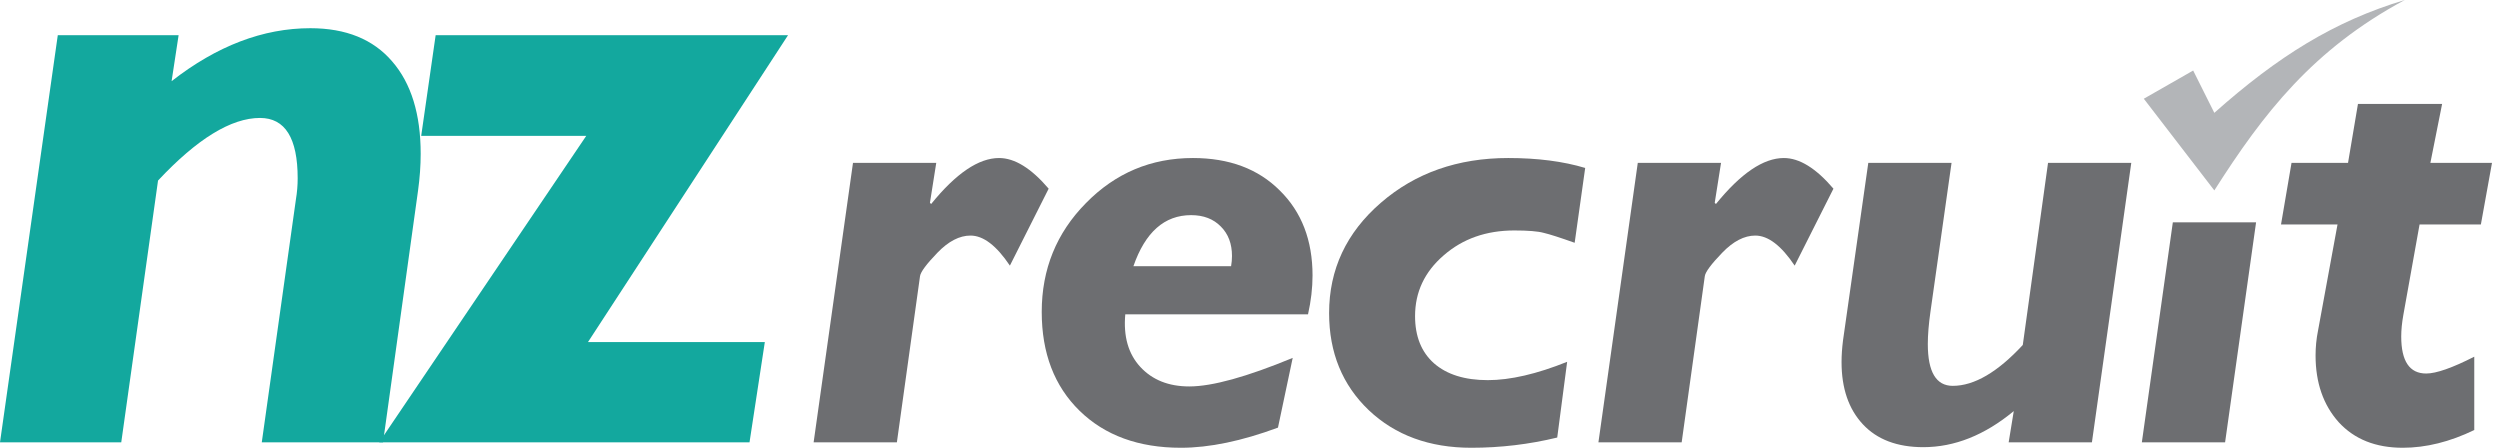
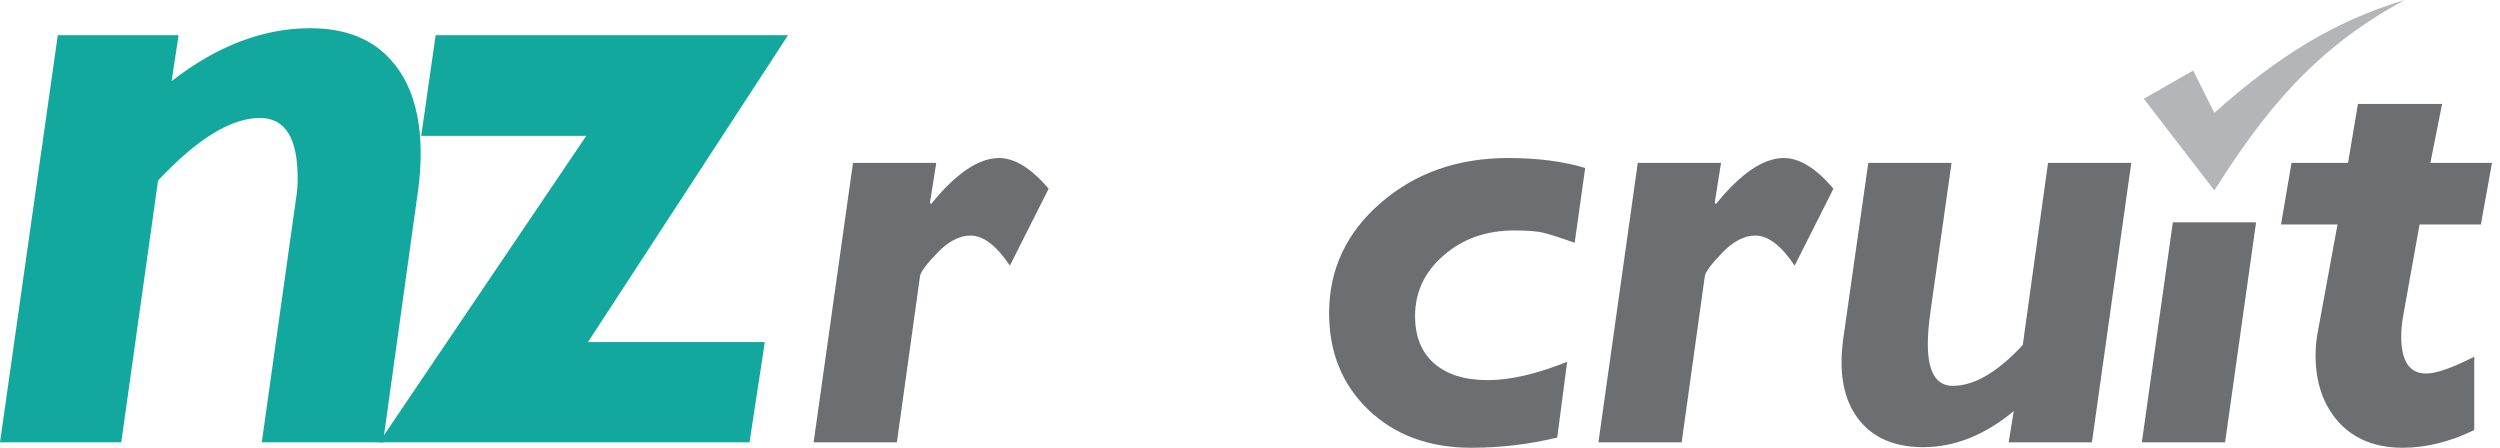
<svg xmlns="http://www.w3.org/2000/svg" width="201" height="36" viewBox="0 0 201 36" fill="none">
  <path d="M63.358 2.831L47.273 27.503H61.492L60.261 35.563H30.485L47.133 10.926H33.864L35.026 2.831H63.358Z" fill="#13A89E" />
  <path d="M14.36 2.831L13.796 6.527C17.433 3.687 21.152 2.268 24.953 2.268C27.816 2.268 30.01 3.16 31.535 4.943C33.06 6.703 33.823 9.178 33.823 12.369C33.823 13.307 33.752 14.293 33.611 15.325L30.796 35.563H21.047L23.792 16.029C23.886 15.466 23.933 14.903 23.933 14.34C23.933 11.102 22.924 9.483 20.906 9.483C18.583 9.483 15.85 11.161 12.706 14.516L9.749 35.563H0L4.646 2.831H14.36Z" fill="#13A89E" />
  <path d="M196.346 8.356L195.403 13.092H200.357L199.463 18.046H194.533L193.229 25.319C193.116 25.948 193.059 26.527 193.059 27.059C193.059 29.041 193.728 30.031 195.065 30.031C195.871 30.031 197.159 29.58 198.931 28.678V34.574C196.966 35.525 195.049 36 193.18 36C191.005 36 189.29 35.315 188.033 33.946C186.793 32.561 186.172 30.772 186.172 28.581C186.172 27.905 186.237 27.244 186.366 26.6L187.937 18.046H183.394L184.239 13.092H188.782L189.58 8.356H196.346Z" fill="#6D6E71" />
  <path d="M181.389 17.874L178.897 35.565H172.204L174.696 17.874H181.389Z" fill="#6D6E71" />
  <path d="M171.355 13.092L168.19 35.565H161.496L161.907 33.052C159.571 34.985 157.146 35.952 154.633 35.952C152.539 35.952 150.92 35.34 149.776 34.115C148.632 32.891 148.061 31.224 148.061 29.113C148.061 28.565 148.101 27.977 148.181 27.349L150.211 13.092H156.905L155.213 25.029C155.068 26.044 154.996 26.922 154.996 27.663C154.996 29.902 155.664 31.022 157.001 31.022C158.725 31.022 160.602 29.927 162.632 27.736L164.662 13.092H171.355Z" fill="#6D6E71" />
  <path d="M138.372 13.092L137.864 16.306L137.961 16.402C139.959 13.938 141.779 12.705 143.422 12.705C144.679 12.705 146.008 13.527 147.409 15.17L144.292 21.356C143.213 19.745 142.158 18.94 141.127 18.94C140.241 18.94 139.355 19.399 138.469 20.317C137.582 21.235 137.115 21.864 137.067 22.202L135.206 35.565H128.513L131.678 13.092H138.372Z" fill="#6D6E71" />
  <path d="M127.449 13.503L126.603 19.52C125.427 19.101 124.597 18.835 124.114 18.722C123.647 18.593 122.857 18.529 121.746 18.529C119.49 18.529 117.598 19.198 116.067 20.535C114.537 21.856 113.771 23.483 113.771 25.416C113.771 27.043 114.279 28.308 115.294 29.21C116.325 30.112 117.767 30.563 119.619 30.563C121.424 30.563 123.55 30.072 125.999 29.089L125.201 35.178C122.946 35.726 120.642 36 118.29 36C114.923 36 112.177 34.993 110.05 32.979C107.924 30.95 106.86 28.348 106.86 25.174C106.86 21.662 108.246 18.706 111.017 16.306C113.788 13.905 117.203 12.705 121.262 12.705C123.615 12.705 125.677 12.971 127.449 13.503Z" fill="#6D6E71" />
-   <path d="M105.165 25.271H90.473C90.312 27.043 90.715 28.453 91.681 29.5C92.648 30.547 93.961 31.07 95.62 31.07C97.457 31.07 100.228 30.305 103.933 28.775L102.749 34.381C99.833 35.46 97.231 36 94.944 36C91.544 36 88.83 35.009 86.8 33.028C84.77 31.046 83.755 28.396 83.755 25.078C83.755 21.646 84.939 18.73 87.308 16.33C89.676 13.914 92.543 12.705 95.91 12.705C98.826 12.705 101.154 13.575 102.894 15.315C104.65 17.039 105.528 19.318 105.528 22.154C105.528 23.152 105.407 24.192 105.165 25.271ZM91.126 21.404H98.979C99.027 21.131 99.052 20.857 99.052 20.583C99.052 19.6 98.754 18.811 98.157 18.215C97.561 17.603 96.764 17.297 95.765 17.297C93.623 17.297 92.076 18.666 91.126 21.404Z" fill="#6D6E71" />
  <path d="M75.275 13.092L74.767 16.306L74.864 16.402C76.862 13.938 78.682 12.705 80.325 12.705C81.582 12.705 82.911 13.527 84.312 15.17L81.195 21.356C80.116 19.745 79.061 18.94 78.029 18.94C77.143 18.94 76.257 19.399 75.371 20.317C74.485 21.235 74.018 21.864 73.97 22.202L72.109 35.565H65.415L68.581 13.092H75.275Z" fill="#6D6E71" />
  <path d="M176.331 5.67L172.362 7.938L178.032 15.309C182.001 9.072 185.97 3.969 193.341 0C187.671 1.701 183.135 4.536 178.032 9.072L176.331 5.67Z" fill="#B3B5B8" />
</svg>